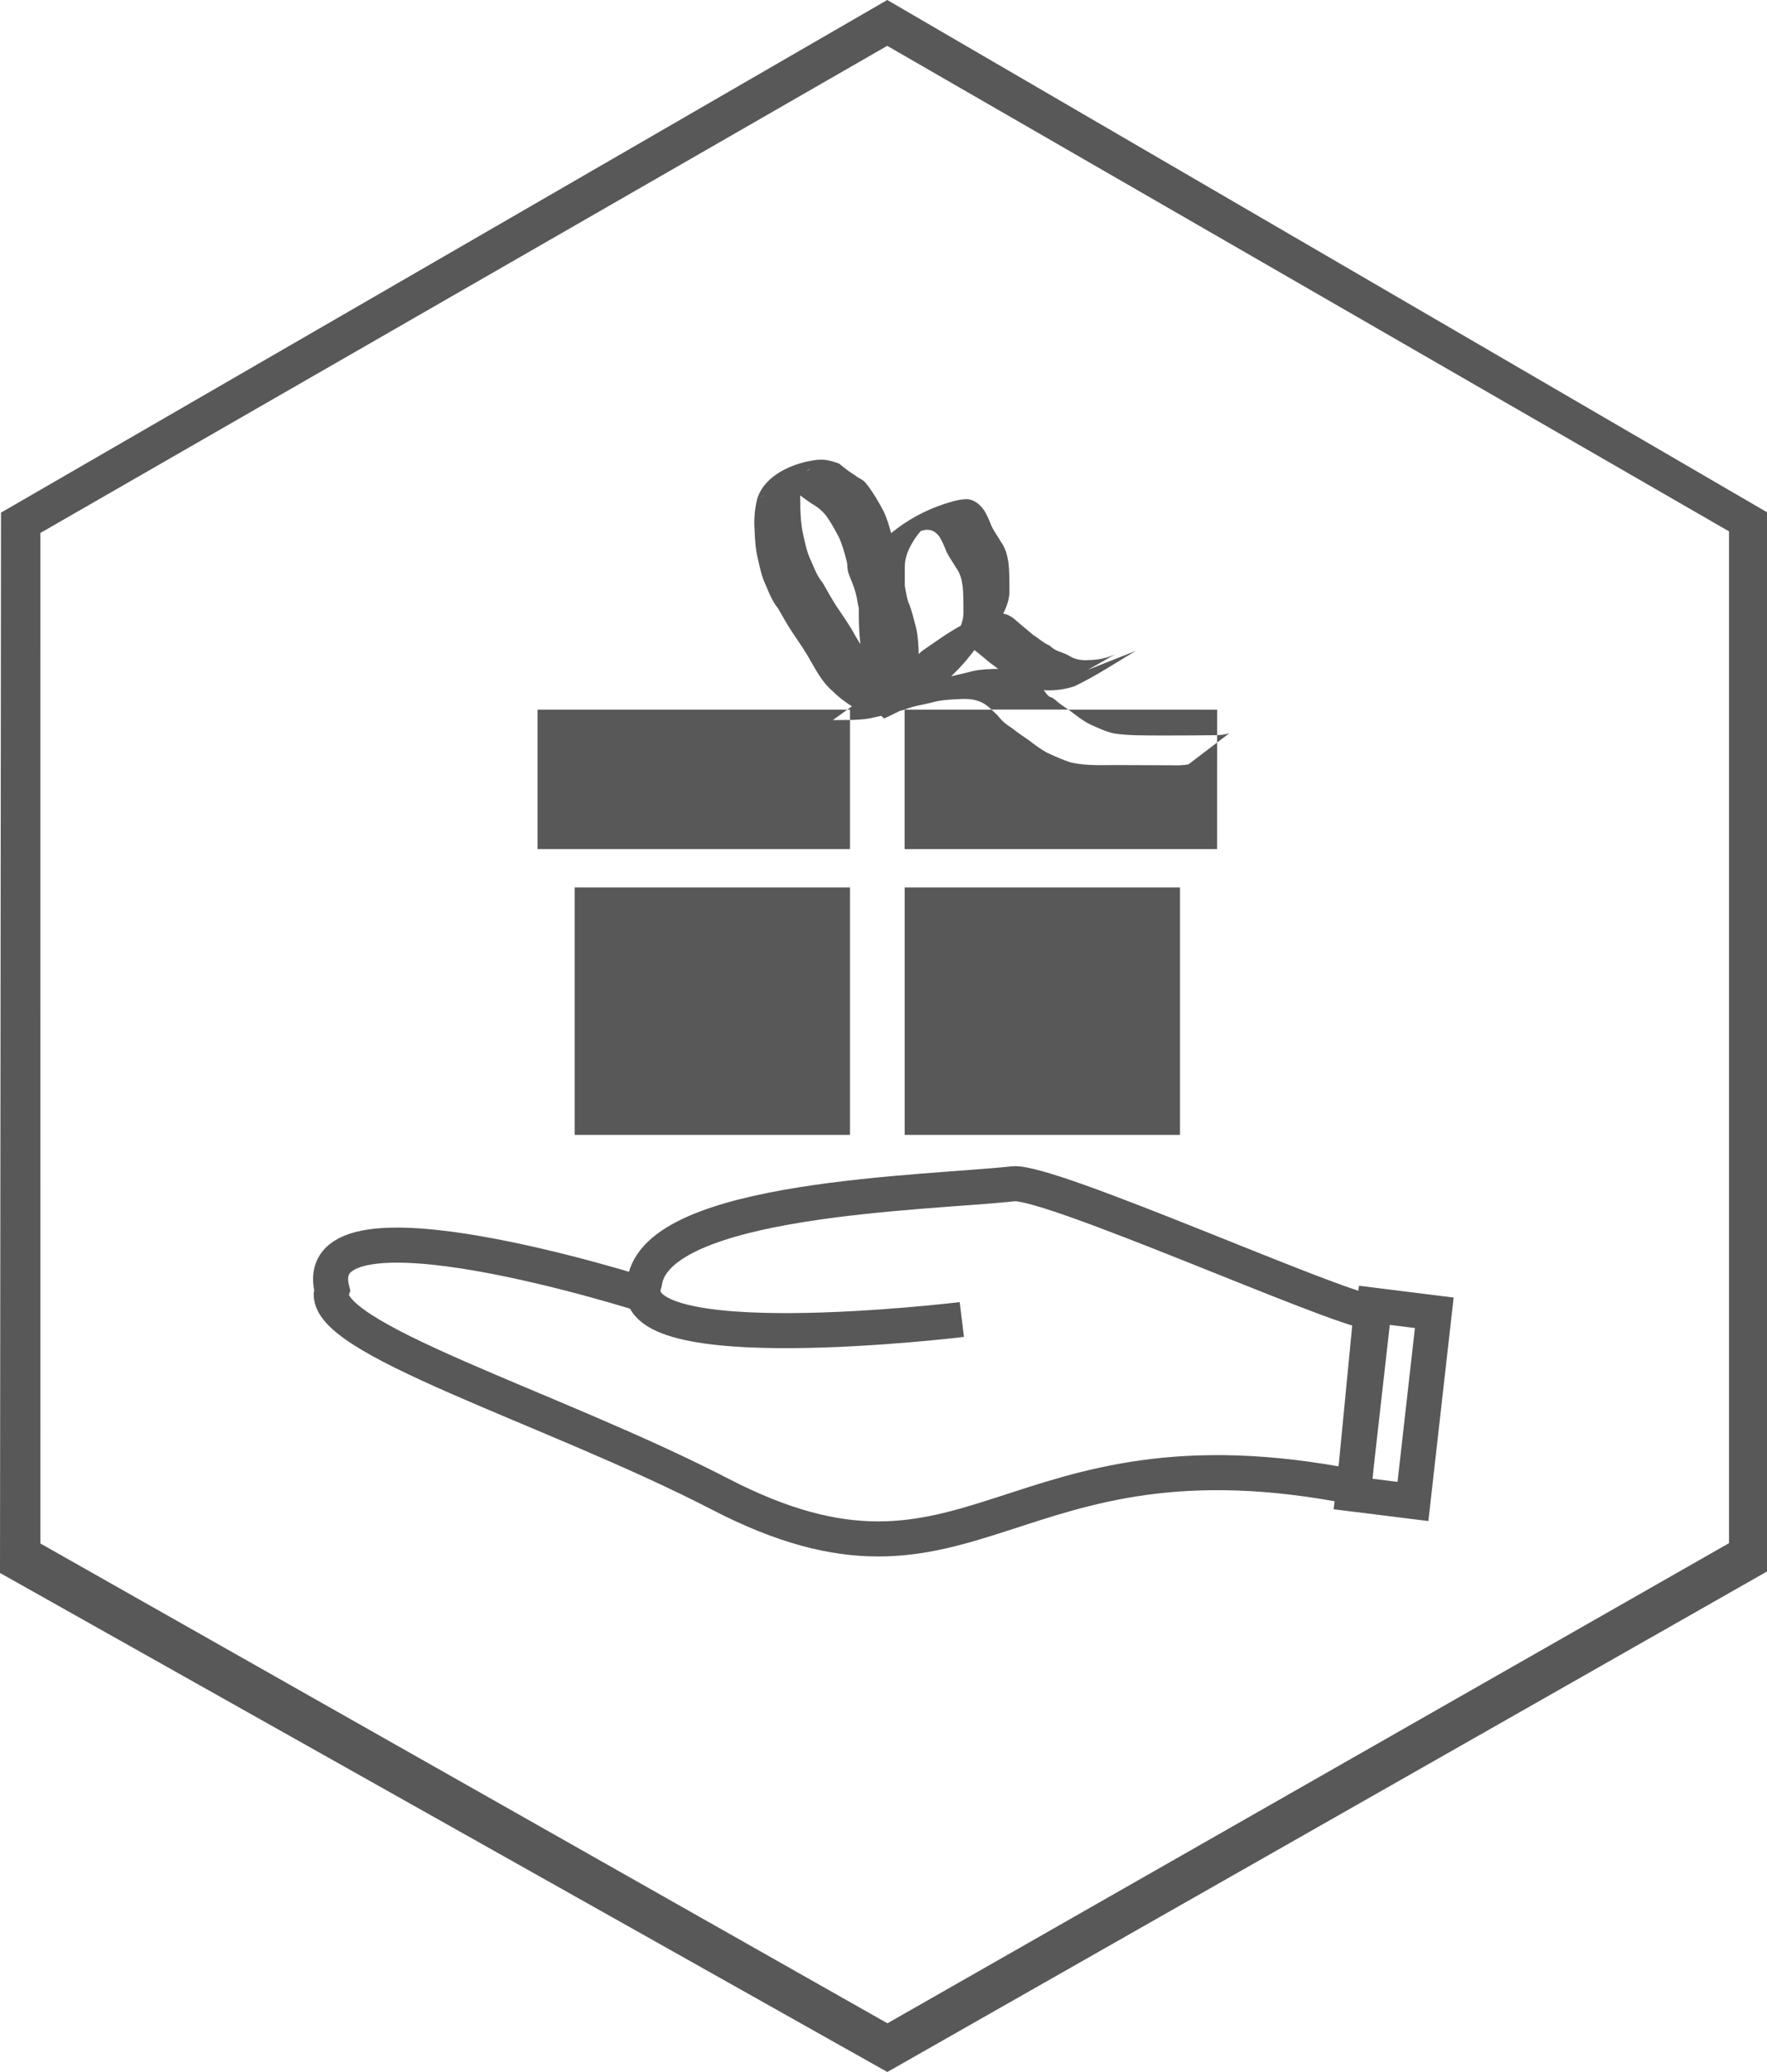
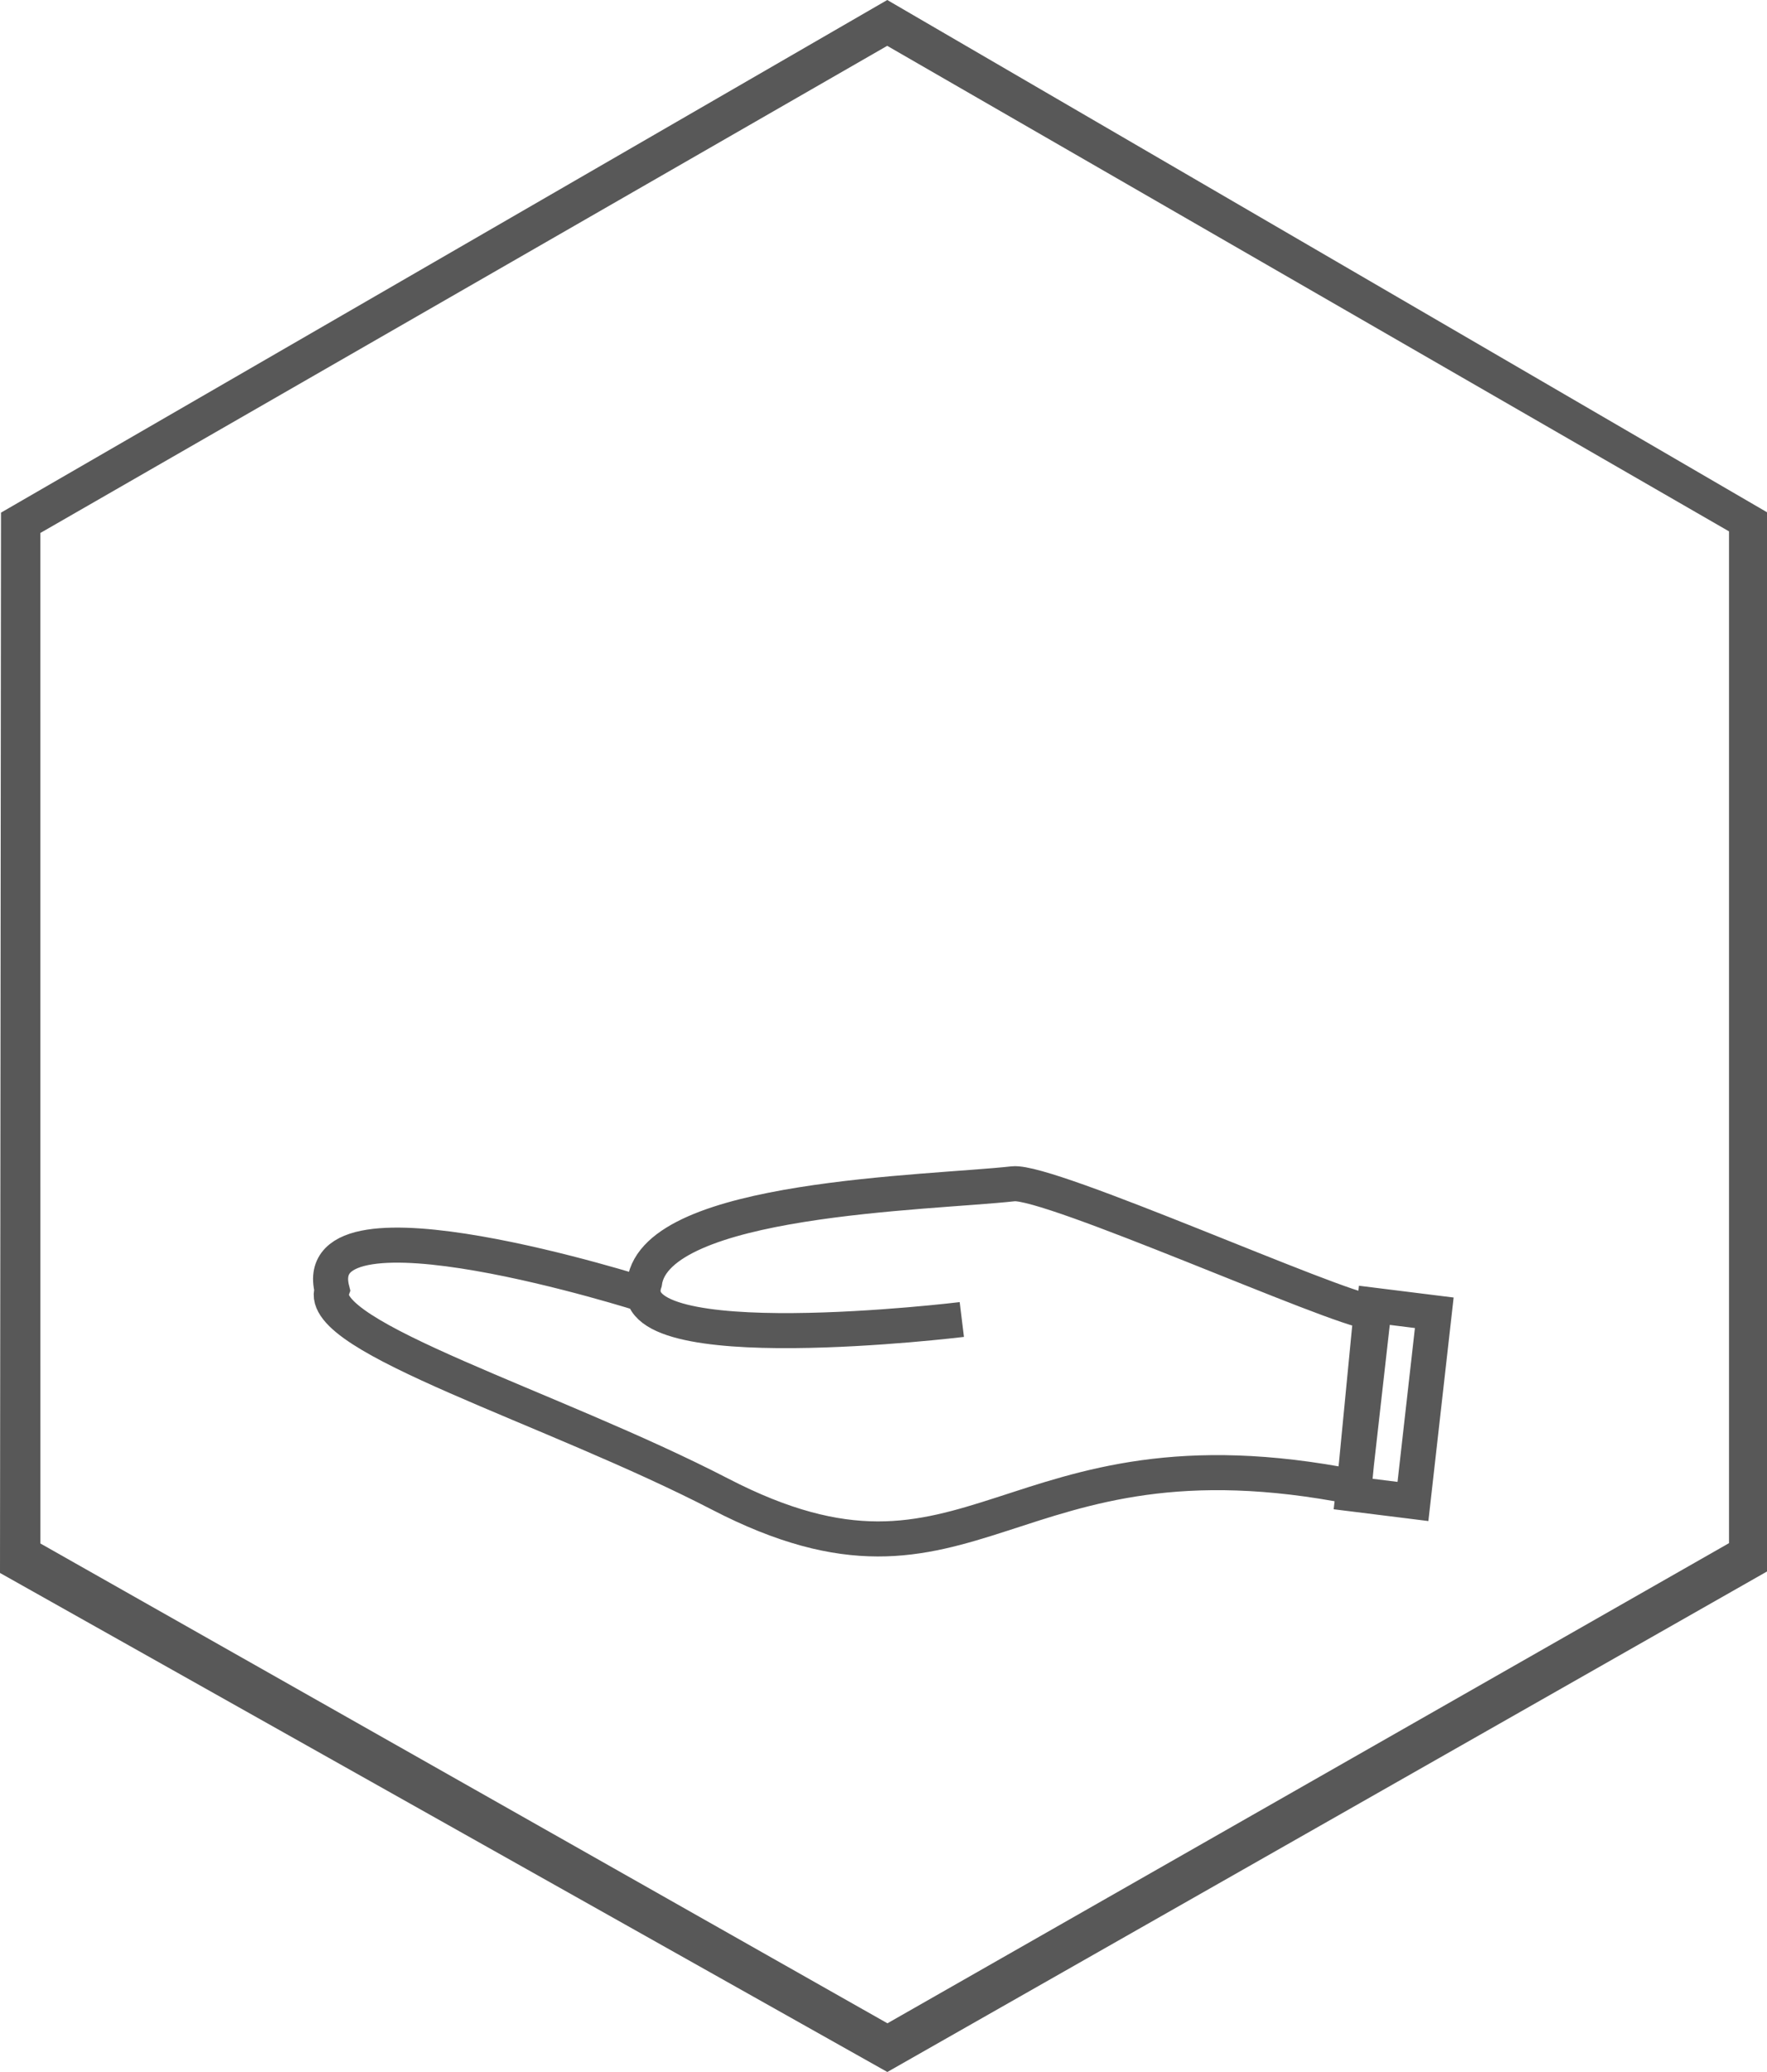
<svg xmlns="http://www.w3.org/2000/svg" xmlns:ns1="http://www.inkscape.org/namespaces/inkscape" xmlns:ns2="http://sodipodi.sourceforge.net/DTD/sodipodi-0.dtd" width="38.365mm" height="44.979mm" viewBox="0 0 38.365 44.979" version="1.1" id="svg8" ns1:version="0.92.4 (5da689c313, 2019-01-14)" ns2:docname="Sluzba_svojimi_darmi_wp_grey.svg" ns1:export-filename="C:\Users\dstaron\Documents\Personal\Programovanie\www\ekklesia.sk\Ikony\Hodnoty\Evanjelizacia a ucenictvo.png" ns1:export-xdpi="96" ns1:export-ydpi="96">
  <defs id="defs2">
    <ns1:path-effect effect="skeletal" id="path-effect880" is_visible="true" pattern="m 6.945,14.26 c 0,0 3.931,-0.066 6.945,-0.066" copytype="single_stretched" prop_scale="21.343" scale_y_rel="false" spacing="0" normal_offset="0" tang_offset="0" prop_units="false" vertical_pattern="false" fuse_tolerance="0" />
    <ns1:path-effect effect="skeletal" id="path-effect864" is_visible="true" pattern="m 6.945,14.26 c 0,0 3.931,-0.066 6.945,-0.066" copytype="single_stretched" prop_scale="0.265" scale_y_rel="false" spacing="0" normal_offset="0" tang_offset="0" prop_units="false" vertical_pattern="false" fuse_tolerance="0" />
    <clipPath id="clipEmfPath1" clipPathUnits="userSpaceOnUse">
-       <path id="path882" d="M 1,0.2 H 122.038 V 19.206 H 1 Z" ns1:connector-curvature="0" />
+       <path id="path882" d="M 1,0.2 H 122.038 H 1 Z" ns1:connector-curvature="0" />
    </clipPath>
    <pattern y="0" x="0" height="6" width="6" patternUnits="userSpaceOnUse" id="EMFhbasepattern" />
    <clipPath id="clipEmfPath1-6" clipPathUnits="userSpaceOnUse">
      <path id="path918" d="M 1,0.2 H 122.038 V 19.206 H 1 Z" ns1:connector-curvature="0" />
    </clipPath>
    <pattern y="0" x="0" height="6" width="6" patternUnits="userSpaceOnUse" id="EMFhbasepattern-9" />
    <clipPath id="clipEmfPath1-9" clipPathUnits="userSpaceOnUse">
      <path id="path950" d="M 1,0.2 H 122.038 V 19.206 H 1 Z" ns1:connector-curvature="0" />
    </clipPath>
    <pattern y="0" x="0" height="6" width="6" patternUnits="userSpaceOnUse" id="EMFhbasepattern-1" />
    <clipPath id="clipEmfPath1-8" clipPathUnits="userSpaceOnUse">
      <path id="path982" d="M 1,0.2 H 122.038 V 19.206 H 1 Z" ns1:connector-curvature="0" />
    </clipPath>
    <pattern y="0" x="0" height="6" width="6" patternUnits="userSpaceOnUse" id="EMFhbasepattern-0" />
  </defs>
  <ns2:namedview id="base" pagecolor="#bcbcbc" bordercolor="#666666" borderopacity="1.0" ns1:pageopacity="0" ns1:pageshadow="2" ns1:zoom="1.4142136" ns1:cx="-60.124809" ns1:cy="46.624951" ns1:document-units="px" ns1:current-layer="layer1" showgrid="false" showborder="true" ns1:snap-others="false" ns1:snap-nodes="true" ns1:window-width="1920" ns1:window-height="996" ns1:window-x="1272" ns1:window-y="-8" ns1:window-maximized="1" showguides="true" ns1:guide-bbox="true" fit-margin-top="0" fit-margin-left="0" fit-margin-right="0" fit-margin-bottom="0" />
  <g ns1:label="Layer 1" ns1:groupmode="layer" id="layer1" transform="translate(0,-0.016)">
    <path style="fill:#000000;stroke-width:0.353" d="" id="path828" ns1:connector-curvature="0" />
    <path style="fill:#585858;fill-opacity:1;stroke:none;stroke-width:0.566;stroke-opacity:1" d="M 0,34.162 0.022,11.144 19.264,0.016 v 0 L 38.365,11.136 V 34.13 L 19.266,44.995 Z m 37.54,-0.647 c -3.3e-5,-7.452 -4.39e-4,-14.649 0,-21.964 L 19.263,1.011 v 0 L 0.876,11.586 l 0.001,21.936 18.391,10.416 z" id="path849" ns1:connector-curvature="0" ns2:nodetypes="cccccccccccccccc" ns1:export-xdpi="96" ns1:export-ydpi="96" ns1:export-filename="C:\Users\dstaron\Documents\Personal\Programovanie\www\ekklesia.sk\Ikony\Hodnoty\path849.png" />
    <g aria-label="2" style="font-style:normal;font-weight:normal;font-size:22.578px;line-height:0;font-family:sans-serif;letter-spacing:-0.085px;word-spacing:0px;fill:#000000;fill-opacity:1;stroke:none;stroke-width:0.265" id="text1015" transform="matrix(3.68,0,0,3.68,-37.987,-59.515)" />
    <path ns1:connector-curvature="0" id="rect1044" style="opacity:1;fill:none;fill-opacity:0.91;stroke:#585858;stroke-width:0.761;stroke-miterlimit:4;stroke-dasharray:none;stroke-opacity:1" d="m 29.84,28.352 1.301,0.162 -0.463,4.096 -1.301,-0.162 z m -8.957,0.308 c 0,0 -7.467,0.91 -6.889,-0.803 0.256,-1.855 6.16,-1.938 8.003,-2.143 0.779,-0.087 7.004,2.713 7.773,2.785 l -0.368,3.799 c -7.573,-1.498 -8.24,3.013 -13.765,0.154 -3.666,-1.897 -8.79,-3.411 -8.427,-4.435 -0.578,-2.247 6.784,0.107 6.784,0.107" ns1:export-xdpi="96" ns1:export-ydpi="96" />
-     <path id="rect1064-8-3" style="opacity:1;fill:#585858;fill-opacity:1;stroke:none;stroke-width:1.093;stroke-miterlimit:4;stroke-dasharray:none;stroke-opacity:0.91" d="m 19.643,19.28 h 5.977 v 5.372 H 19.643 Z m -7.165,0 h 5.977 v 5.372 H 12.478 Z m 5.389,-9.283 c -0.04,-0.003 -0.081,-0.003 -0.122,5.914e-4 -0.521,0.061 -1.145,0.329 -1.304,0.847 -0.056,0.226 -0.076,0.452 -0.057,0.685 0.008,0.207 0.02,0.414 0.07,0.615 0.045,0.196 0.085,0.396 0.174,0.578 0.073,0.174 0.141,0.348 0.262,0.496 0.104,0.18 0.203,0.36 0.319,0.533 0.136,0.203 0.278,0.403 0.394,0.618 0.133,0.229 0.26,0.464 0.463,0.64 0.131,0.13 0.275,0.243 0.43,0.339 l -0.412,0.299 c 0.268,-0.004 0.533,0.009 0.798,-0.037 0.042,-0.009 0.084,-0.019 0.126,-0.028 0,0 5.91e-4,0 5.91e-4,0 0.042,-0.009 0.084,-0.019 0.125,-0.028 0.027,0.031 0.058,0.062 0.076,0.053 0.112,-0.052 0.217,-0.106 0.325,-0.158 0.036,-0.011 0.072,-0.018 0.107,-0.03 0.189,-0.078 0.392,-0.103 0.589,-0.153 0.172,-0.05 0.351,-0.062 0.529,-0.071 0.18,-0.012 0.352,-0.016 0.521,0.053 0.096,0.038 0.173,0.102 0.248,0.171 h 1.666 c -0.092,-0.064 -0.188,-0.123 -0.271,-0.2 -0.021,-0.016 -0.041,-0.035 -0.064,-0.049 -0.062,-0.037 -0.052,-0.007 -0.105,-0.055 -0.025,-0.023 -0.068,-0.088 -0.088,-0.111 -0.003,-0.003 -0.006,-0.006 -0.008,-0.009 0.031,0.004 0.061,0.007 0.093,0.008 0.198,-0.001 0.394,-0.027 0.581,-0.092 0.46,-0.219 0.897,-0.511 1.328,-0.767 l -1.04,0.412 c 1.61,-0.914 0.949,-0.543 0.592,-0.337 -0.176,0.082 -0.361,0.121 -0.556,0.125 -0.174,0.011 -0.311,-0.006 -0.462,-0.103 -0.134,-0.073 -0.292,-0.09 -0.402,-0.21 -0.13,-0.052 -0.229,-0.15 -0.348,-0.223 -0.152,-0.123 -0.3,-0.252 -0.45,-0.378 -0.07,-0.052 -0.14,-0.081 -0.213,-0.094 0.085,-0.168 0.146,-0.348 0.135,-0.539 -0.001,-0.192 3.77e-4,-0.385 -0.022,-0.576 -0.027,-0.161 -0.067,-0.317 -0.168,-0.45 -0.064,-0.116 -0.144,-0.219 -0.2,-0.339 -0.049,-0.12 -0.095,-0.24 -0.167,-0.349 -0.089,-0.119 -0.188,-0.206 -0.34,-0.231 -0.186,-0.006 -0.353,0.053 -0.528,0.107 -0.411,0.136 -0.807,0.351 -1.143,0.63 -0.046,-0.162 -0.092,-0.326 -0.166,-0.478 -0.091,-0.172 -0.189,-0.342 -0.302,-0.501 -0.035,-0.044 -0.066,-0.092 -0.105,-0.132 -0.058,-0.061 -0.139,-0.083 -0.202,-0.137 -0.125,-0.079 -0.242,-0.166 -0.355,-0.262 -0.114,-0.043 -0.232,-0.077 -0.353,-0.085 z m 5.328,5.424 c 0.032,0.022 0.066,0.043 0.096,0.069 0.121,0.092 0.241,0.185 0.378,0.251 0.172,0.077 0.338,0.159 0.524,0.198 0.32,0.048 0.647,0.04 0.969,0.043 0.401,0.002 0.802,-0.002 1.204,-0.006 0.021,0.002 0.04,-0.002 0.06,-0.002 v -0.552 z m 3.231,0.552 v 0.162 l 0.267,-0.203 c -0.088,0.028 -0.176,0.042 -0.267,0.041 z m 0,0.162 -0.624,0.475 c -0.111,0.017 -0.223,0.025 -0.336,0.019 -0.397,-0.002 -0.794,-0.004 -1.191,-0.005 -0.334,-0.001 -0.675,0.019 -1.003,-0.051 -0.188,-0.053 -0.363,-0.138 -0.541,-0.218 -0.139,-0.076 -0.265,-0.171 -0.39,-0.268 -0.122,-0.088 -0.25,-0.166 -0.366,-0.262 -0.14,-0.089 -0.216,-0.153 -0.319,-0.284 -0.043,-0.04 -0.085,-0.08 -0.128,-0.119 h -1.887 v 3.027 h 6.784 z m -8.831,-5.938 c -0.035,0.021 -0.041,0.023 -0.074,0.043 0.004,-0.003 0.005,-0.008 0.009,-0.011 0.019,-0.015 0.086,-0.044 0.065,-0.032 z m -0.978,0.564 c -0.145,0.076 -0.131,0.06 0,0 z m 0.756,0.009 c 0.086,0.061 0.167,0.126 0.257,0.182 0.123,0.073 0.197,0.13 0.29,0.238 0.114,0.149 0.202,0.316 0.291,0.481 0.074,0.159 0.121,0.331 0.165,0.501 0.027,0.077 0.017,0.161 0.034,0.239 0.017,0.081 0.057,0.161 0.087,0.238 0.063,0.154 0.106,0.311 0.129,0.476 0.01,0.033 0.014,0.067 0.021,0.1 6.4e-5,0.068 -5.96e-4,0.136 0,0.205 0.004,0.191 0.011,0.382 0.034,0.571 -0.038,-0.063 -0.077,-0.126 -0.114,-0.189 -0.117,-0.218 -0.259,-0.42 -0.398,-0.624 -0.112,-0.172 -0.209,-0.352 -0.312,-0.529 -0.122,-0.143 -0.179,-0.317 -0.255,-0.485 -0.085,-0.176 -0.121,-0.37 -0.165,-0.559 -0.044,-0.196 -0.055,-0.396 -0.061,-0.596 0.004,-0.082 -0.002,-0.165 -0.004,-0.248 z m 2.743,0.747 c 0.124,-0.004 0.203,0.051 0.277,0.144 0.065,0.101 0.108,0.21 0.153,0.321 0.055,0.126 0.141,0.231 0.207,0.351 0.094,0.123 0.129,0.264 0.149,0.414 0.017,0.186 0.017,0.374 0.017,0.56 0.002,0.1 -0.021,0.199 -0.059,0.292 -0.296,0.161 -0.573,0.366 -0.848,0.554 -0.023,0.02 -0.044,0.042 -0.066,0.063 -6.22e-4,-0.036 -0.003,-0.071 -0.002,-0.108 -0.009,-0.18 -0.022,-0.361 -0.073,-0.536 -0.045,-0.165 -0.08,-0.334 -0.152,-0.49 -0.034,-0.113 -0.052,-0.231 -0.074,-0.348 -2.64e-4,-0.134 -5.18e-4,-0.269 0,-0.403 -0.004,-0.188 0.069,-0.376 0.166,-0.536 0.052,-0.092 0.114,-0.175 0.183,-0.254 0.041,-0.009 0.081,-0.021 0.122,-0.025 z m 1.042,2.611 c 0.114,0.09 0.226,0.182 0.336,0.276 0.06,0.043 0.119,0.089 0.179,0.132 -0.003,-2.44e-4 -0.006,3.15e-4 -0.009,0 -0.181,0.004 -0.364,0.009 -0.542,0.048 -0.156,0.044 -0.314,0.073 -0.47,0.115 0.103,-0.102 0.205,-0.207 0.301,-0.316 0.071,-0.084 0.138,-0.171 0.206,-0.257 z m -9.487,1.293 h 6.784 v 3.027 h -6.784 z" ns1:connector-curvature="0" ns1:export-xdpi="96" ns1:export-ydpi="96" />
  </g>
</svg>